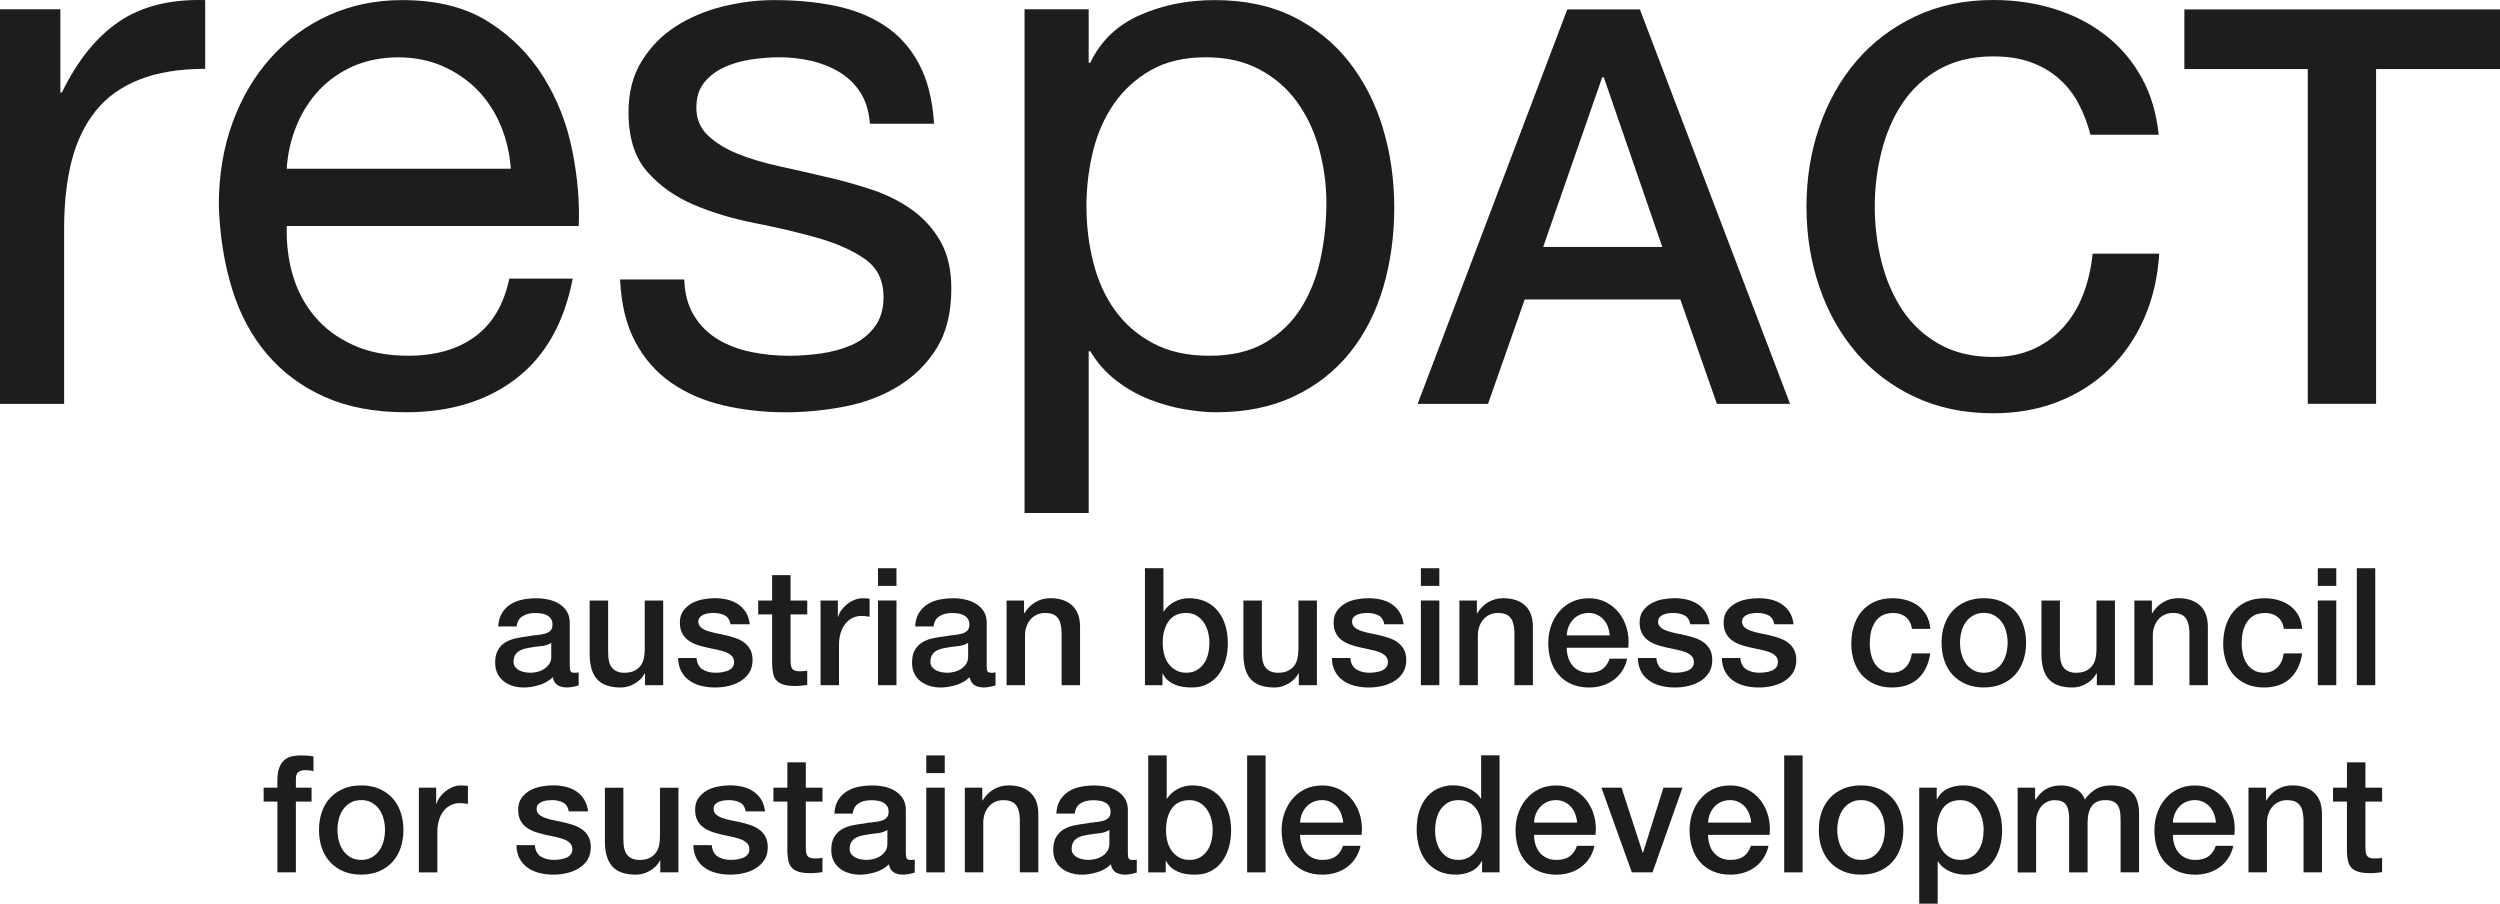
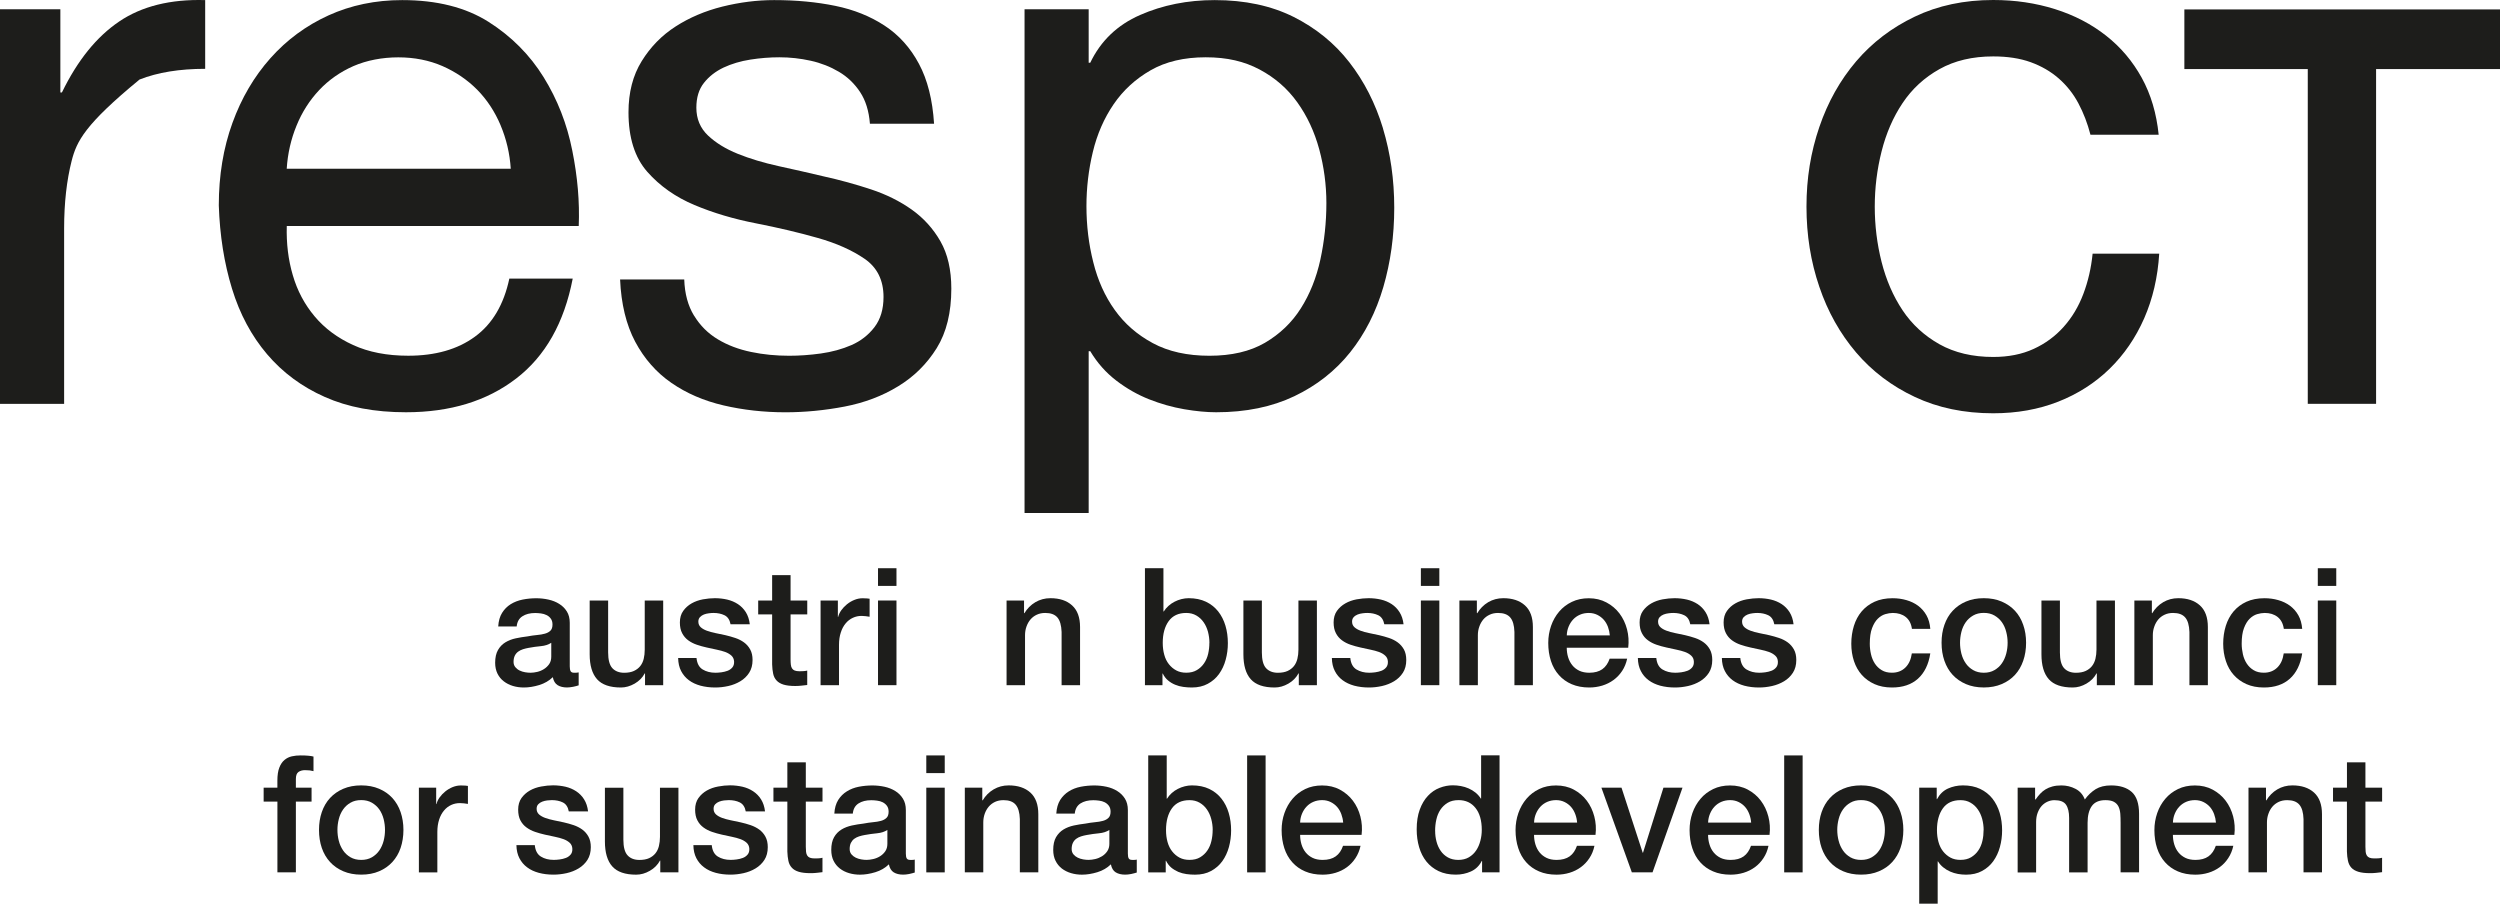
<svg xmlns="http://www.w3.org/2000/svg" width="83" height="30" viewBox="0 0 83 30" fill="none">
  <g clip-path="url(#clip0_358_3937)">
    <path d="M18.916 22.123C18.916 22.198 18.926 22.253 18.946 22.286C18.966 22.319 19.003 22.335 19.061 22.335H19.126C19.151 22.335 19.179 22.331 19.212 22.324V22.753C19.191 22.761 19.163 22.768 19.129 22.778C19.094 22.787 19.059 22.795 19.025 22.802C18.989 22.81 18.953 22.815 18.917 22.818C18.881 22.822 18.851 22.824 18.826 22.824C18.7 22.824 18.596 22.798 18.514 22.748C18.432 22.697 18.378 22.608 18.353 22.482C18.231 22.601 18.081 22.688 17.904 22.743C17.726 22.797 17.556 22.825 17.39 22.825C17.265 22.825 17.145 22.808 17.03 22.774C16.915 22.739 16.814 22.688 16.727 22.621C16.638 22.554 16.569 22.469 16.517 22.366C16.466 22.262 16.439 22.142 16.439 22.005C16.439 21.831 16.471 21.689 16.533 21.581C16.595 21.472 16.678 21.387 16.78 21.325C16.883 21.263 16.997 21.219 17.125 21.192C17.252 21.165 17.38 21.144 17.509 21.129C17.621 21.108 17.726 21.092 17.826 21.083C17.926 21.075 18.015 21.059 18.093 21.037C18.169 21.016 18.231 20.982 18.276 20.937C18.321 20.892 18.343 20.824 18.343 20.734C18.343 20.654 18.324 20.589 18.286 20.538C18.248 20.486 18.202 20.448 18.146 20.421C18.09 20.393 18.028 20.375 17.961 20.366C17.893 20.358 17.828 20.352 17.767 20.352C17.595 20.352 17.453 20.389 17.343 20.461C17.231 20.533 17.169 20.646 17.154 20.798H16.541C16.552 20.616 16.595 20.466 16.67 20.346C16.745 20.226 16.84 20.131 16.957 20.058C17.074 19.986 17.206 19.935 17.352 19.906C17.499 19.877 17.649 19.862 17.804 19.862C17.94 19.862 18.075 19.877 18.207 19.906C18.34 19.935 18.459 19.982 18.564 20.048C18.67 20.113 18.755 20.197 18.819 20.3C18.884 20.403 18.916 20.529 18.916 20.678V22.125V22.123ZM18.303 21.34C18.209 21.402 18.096 21.439 17.959 21.452C17.823 21.464 17.686 21.484 17.55 21.509C17.486 21.52 17.423 21.536 17.362 21.555C17.301 21.575 17.247 21.602 17.201 21.636C17.154 21.671 17.117 21.716 17.09 21.772C17.063 21.829 17.05 21.897 17.05 21.976C17.05 22.045 17.07 22.102 17.109 22.15C17.149 22.197 17.197 22.235 17.251 22.261C17.307 22.289 17.368 22.307 17.434 22.319C17.501 22.33 17.561 22.335 17.614 22.335C17.683 22.335 17.756 22.325 17.835 22.307C17.914 22.289 17.988 22.258 18.058 22.214C18.127 22.171 18.186 22.115 18.233 22.048C18.279 21.981 18.302 21.898 18.302 21.801V21.339L18.303 21.34Z" fill="#1D1D1B" />
    <path d="M22.017 22.748H21.415V22.357H21.404C21.33 22.499 21.217 22.611 21.069 22.697C20.92 22.782 20.768 22.825 20.615 22.825C20.249 22.825 19.985 22.733 19.822 22.55C19.659 22.366 19.577 22.091 19.577 21.721V19.938H20.19V21.661C20.19 21.907 20.237 22.082 20.33 22.183C20.423 22.284 20.555 22.336 20.723 22.336C20.852 22.336 20.96 22.315 21.045 22.276C21.132 22.236 21.201 22.182 21.255 22.116C21.309 22.049 21.348 21.968 21.371 21.874C21.394 21.779 21.405 21.678 21.405 21.57V19.938H22.018V22.749L22.017 22.748Z" fill="#1D1D1B" />
    <path d="M23.124 21.846C23.142 22.027 23.21 22.154 23.328 22.226C23.446 22.298 23.588 22.335 23.753 22.335C23.81 22.335 23.875 22.33 23.949 22.321C24.022 22.311 24.091 22.294 24.156 22.27C24.221 22.245 24.274 22.207 24.315 22.158C24.356 22.109 24.375 22.045 24.372 21.965C24.368 21.885 24.339 21.82 24.286 21.769C24.232 21.719 24.162 21.677 24.079 21.646C23.995 21.616 23.899 21.59 23.792 21.568C23.684 21.545 23.575 21.523 23.464 21.497C23.349 21.472 23.24 21.441 23.134 21.405C23.028 21.369 22.933 21.32 22.848 21.258C22.764 21.196 22.697 21.117 22.647 21.021C22.596 20.925 22.572 20.806 22.572 20.665C22.572 20.513 22.609 20.385 22.683 20.282C22.757 20.179 22.849 20.096 22.962 20.032C23.075 19.968 23.2 19.924 23.338 19.898C23.476 19.873 23.608 19.86 23.733 19.86C23.876 19.86 24.013 19.876 24.143 19.906C24.274 19.937 24.392 19.987 24.498 20.056C24.604 20.125 24.692 20.215 24.762 20.326C24.831 20.436 24.875 20.57 24.893 20.725H24.254C24.226 20.576 24.158 20.477 24.053 20.426C23.948 20.375 23.826 20.35 23.691 20.35C23.648 20.35 23.597 20.353 23.537 20.361C23.478 20.368 23.422 20.381 23.37 20.401C23.319 20.422 23.275 20.45 23.239 20.489C23.203 20.527 23.185 20.577 23.185 20.638C23.185 20.714 23.212 20.775 23.263 20.823C23.315 20.87 23.383 20.909 23.467 20.94C23.552 20.971 23.648 20.998 23.755 21.019C23.862 21.04 23.973 21.064 24.088 21.089C24.198 21.115 24.308 21.146 24.415 21.182C24.523 21.218 24.618 21.267 24.703 21.329C24.787 21.391 24.855 21.469 24.907 21.563C24.959 21.658 24.985 21.773 24.985 21.912C24.985 22.079 24.947 22.22 24.872 22.336C24.797 22.452 24.7 22.546 24.579 22.618C24.459 22.69 24.326 22.743 24.179 22.776C24.032 22.809 23.888 22.825 23.744 22.825C23.569 22.825 23.406 22.804 23.258 22.765C23.109 22.724 22.98 22.665 22.871 22.583C22.762 22.502 22.677 22.4 22.613 22.278C22.55 22.157 22.518 22.013 22.514 21.846H23.127H23.124Z" fill="#1D1D1B" />
    <path d="M25.172 19.937H25.635V19.094H26.247V19.937H26.801V20.399H26.247V21.9C26.247 21.965 26.251 22.021 26.256 22.068C26.261 22.115 26.274 22.156 26.294 22.188C26.314 22.221 26.343 22.245 26.382 22.261C26.422 22.277 26.476 22.286 26.543 22.286C26.587 22.286 26.63 22.286 26.672 22.282C26.715 22.28 26.758 22.274 26.8 22.263V22.742C26.732 22.749 26.666 22.756 26.601 22.764C26.537 22.771 26.471 22.775 26.402 22.775C26.241 22.775 26.112 22.759 26.013 22.729C25.914 22.698 25.837 22.653 25.782 22.592C25.726 22.533 25.688 22.457 25.669 22.367C25.65 22.276 25.638 22.173 25.635 22.057V20.398H25.172V19.936V19.937Z" fill="#1D1D1B" />
    <path d="M27.242 19.937H27.817V20.481H27.827C27.845 20.406 27.88 20.331 27.932 20.259C27.984 20.186 28.047 20.12 28.121 20.06C28.195 20.001 28.276 19.953 28.365 19.917C28.455 19.88 28.546 19.862 28.639 19.862C28.711 19.862 28.76 19.864 28.788 19.868C28.814 19.871 28.842 19.875 28.871 19.878V20.476C28.828 20.468 28.783 20.462 28.739 20.457C28.695 20.451 28.651 20.448 28.607 20.448C28.503 20.448 28.406 20.468 28.315 20.511C28.223 20.553 28.144 20.614 28.076 20.696C28.007 20.778 27.953 20.878 27.915 20.998C27.875 21.117 27.855 21.256 27.855 21.411V22.749H27.243V19.938L27.242 19.937Z" fill="#1D1D1B" />
    <path d="M29.15 18.865H29.763V19.452H29.15V18.865ZM29.15 19.937H29.763V22.748H29.15V19.937Z" fill="#1D1D1B" />
-     <path d="M32.757 22.123C32.757 22.198 32.766 22.253 32.786 22.286C32.806 22.319 32.844 22.335 32.902 22.335H32.966C32.991 22.335 33.02 22.331 33.052 22.324V22.753C33.031 22.761 33.003 22.768 32.969 22.778C32.935 22.787 32.9 22.795 32.865 22.802C32.829 22.81 32.793 22.815 32.758 22.818C32.722 22.822 32.691 22.824 32.666 22.824C32.541 22.824 32.436 22.798 32.354 22.748C32.272 22.698 32.218 22.608 32.193 22.482C32.071 22.601 31.921 22.688 31.744 22.743C31.567 22.797 31.396 22.825 31.231 22.825C31.105 22.825 30.985 22.808 30.87 22.774C30.756 22.739 30.655 22.688 30.567 22.621C30.479 22.554 30.409 22.469 30.358 22.366C30.306 22.262 30.28 22.142 30.28 22.005C30.28 21.831 30.311 21.689 30.373 21.581C30.436 21.472 30.519 21.387 30.621 21.325C30.723 21.263 30.838 21.219 30.965 21.192C31.093 21.165 31.22 21.144 31.35 21.129C31.461 21.108 31.567 21.092 31.666 21.083C31.767 21.073 31.855 21.059 31.933 21.037C32.011 21.016 32.071 20.982 32.116 20.937C32.16 20.892 32.184 20.824 32.184 20.734C32.184 20.654 32.165 20.589 32.127 20.538C32.089 20.486 32.042 20.448 31.988 20.421C31.932 20.393 31.87 20.375 31.802 20.366C31.734 20.358 31.67 20.352 31.609 20.352C31.436 20.352 31.295 20.389 31.184 20.461C31.073 20.533 31.011 20.646 30.996 20.798H30.383C30.393 20.616 30.437 20.466 30.511 20.346C30.586 20.226 30.682 20.131 30.799 20.058C30.916 19.986 31.047 19.935 31.194 19.906C31.34 19.877 31.491 19.862 31.645 19.862C31.781 19.862 31.916 19.877 32.049 19.906C32.181 19.935 32.3 19.982 32.406 20.048C32.512 20.113 32.596 20.197 32.662 20.3C32.726 20.403 32.759 20.529 32.759 20.678V22.125L32.757 22.123ZM32.144 21.34C32.051 21.402 31.936 21.439 31.799 21.452C31.662 21.464 31.526 21.484 31.391 21.509C31.326 21.52 31.263 21.536 31.202 21.555C31.141 21.575 31.087 21.602 31.041 21.636C30.995 21.671 30.958 21.716 30.93 21.772C30.903 21.829 30.89 21.897 30.89 21.976C30.89 22.045 30.91 22.102 30.949 22.15C30.989 22.197 31.037 22.235 31.092 22.261C31.147 22.289 31.209 22.307 31.275 22.319C31.341 22.33 31.401 22.335 31.455 22.335C31.523 22.335 31.596 22.325 31.675 22.307C31.754 22.289 31.828 22.258 31.898 22.214C31.969 22.171 32.027 22.115 32.073 22.048C32.119 21.981 32.142 21.898 32.142 21.801V21.339L32.144 21.34Z" fill="#1D1D1B" />
    <path d="M33.418 19.937H33.998V20.35L34.009 20.361C34.101 20.205 34.223 20.083 34.374 19.993C34.525 19.905 34.691 19.86 34.874 19.86C35.178 19.86 35.419 19.94 35.594 20.1C35.77 20.26 35.858 20.498 35.858 20.818V22.748H35.245V20.981C35.237 20.76 35.191 20.599 35.105 20.499C35.018 20.399 34.885 20.35 34.702 20.35C34.597 20.35 34.505 20.369 34.422 20.408C34.34 20.446 34.27 20.498 34.213 20.565C34.156 20.632 34.111 20.711 34.079 20.802C34.047 20.892 34.031 20.988 34.031 21.089V22.748H33.418V19.937Z" fill="#1D1D1B" />
    <path d="M38.013 18.865H38.626V20.301H38.637C38.68 20.232 38.731 20.171 38.793 20.116C38.854 20.06 38.921 20.016 38.995 19.977C39.067 19.939 39.145 19.91 39.225 19.89C39.305 19.87 39.386 19.86 39.464 19.86C39.684 19.86 39.874 19.9 40.037 19.977C40.2 20.055 40.335 20.163 40.443 20.298C40.55 20.434 40.631 20.593 40.685 20.774C40.739 20.955 40.765 21.149 40.765 21.356C40.765 21.544 40.741 21.727 40.692 21.905C40.644 22.083 40.57 22.24 40.472 22.376C40.374 22.513 40.249 22.621 40.098 22.702C39.948 22.784 39.771 22.825 39.567 22.825C39.473 22.825 39.379 22.818 39.284 22.805C39.19 22.793 39.099 22.768 39.013 22.732C38.926 22.696 38.848 22.649 38.779 22.59C38.709 22.533 38.65 22.456 38.604 22.362H38.594V22.748H38.012V18.865H38.013ZM40.153 21.345C40.153 21.218 40.136 21.095 40.105 20.975C40.072 20.856 40.025 20.75 39.959 20.657C39.895 20.564 39.814 20.49 39.717 20.434C39.62 20.378 39.51 20.35 39.383 20.35C39.125 20.35 38.931 20.441 38.8 20.622C38.669 20.803 38.603 21.044 38.603 21.345C38.603 21.487 38.62 21.618 38.654 21.739C38.687 21.861 38.739 21.965 38.807 22.051C38.876 22.139 38.957 22.207 39.052 22.258C39.146 22.309 39.257 22.334 39.382 22.334C39.522 22.334 39.64 22.305 39.737 22.246C39.834 22.188 39.914 22.113 39.976 22.02C40.039 21.928 40.084 21.823 40.111 21.705C40.138 21.587 40.151 21.466 40.151 21.344L40.153 21.345Z" fill="#1D1D1B" />
    <path d="M43.722 22.748H43.12V22.357H43.109C43.033 22.499 42.922 22.611 42.773 22.697C42.625 22.782 42.473 22.825 42.318 22.825C41.953 22.825 41.688 22.733 41.525 22.55C41.362 22.366 41.281 22.091 41.281 21.721V19.938H41.894V21.661C41.894 21.907 41.94 22.082 42.033 22.183C42.127 22.284 42.257 22.336 42.426 22.336C42.554 22.336 42.663 22.315 42.748 22.276C42.834 22.236 42.904 22.182 42.957 22.116C43.011 22.049 43.049 21.968 43.073 21.874C43.096 21.779 43.108 21.678 43.108 21.57V19.938H43.721V22.749L43.722 22.748Z" fill="#1D1D1B" />
    <path d="M44.83 21.846C44.848 22.027 44.916 22.154 45.034 22.226C45.153 22.298 45.294 22.335 45.459 22.335C45.516 22.335 45.582 22.33 45.655 22.321C45.729 22.311 45.797 22.294 45.863 22.27C45.928 22.245 45.981 22.207 46.021 22.158C46.062 22.109 46.081 22.045 46.078 21.965C46.075 21.885 46.046 21.82 45.991 21.769C45.938 21.719 45.869 21.677 45.784 21.646C45.7 21.616 45.604 21.59 45.496 21.568C45.389 21.545 45.279 21.523 45.169 21.497C45.054 21.472 44.944 21.441 44.838 21.405C44.732 21.369 44.637 21.32 44.553 21.258C44.469 21.196 44.401 21.117 44.352 21.021C44.301 20.925 44.276 20.806 44.276 20.665C44.276 20.513 44.313 20.385 44.386 20.282C44.46 20.179 44.553 20.096 44.666 20.032C44.778 19.968 44.904 19.924 45.041 19.898C45.179 19.873 45.311 19.86 45.437 19.86C45.581 19.86 45.718 19.876 45.848 19.906C45.979 19.937 46.097 19.987 46.203 20.056C46.308 20.125 46.397 20.215 46.466 20.326C46.536 20.436 46.58 20.57 46.598 20.725H45.959C45.929 20.576 45.863 20.477 45.758 20.426C45.651 20.375 45.53 20.35 45.394 20.35C45.351 20.35 45.3 20.353 45.24 20.361C45.181 20.368 45.126 20.381 45.074 20.401C45.023 20.422 44.978 20.45 44.943 20.489C44.907 20.527 44.889 20.577 44.889 20.638C44.889 20.714 44.915 20.775 44.967 20.823C45.018 20.87 45.087 20.909 45.171 20.94C45.255 20.971 45.351 20.998 45.459 21.019C45.566 21.04 45.676 21.064 45.791 21.089C45.902 21.115 46.011 21.146 46.119 21.182C46.226 21.218 46.322 21.267 46.406 21.329C46.49 21.391 46.558 21.469 46.611 21.563C46.662 21.658 46.688 21.773 46.688 21.912C46.688 22.079 46.651 22.22 46.576 22.336C46.501 22.452 46.403 22.546 46.283 22.618C46.163 22.69 46.029 22.743 45.883 22.776C45.735 22.809 45.591 22.825 45.448 22.825C45.272 22.825 45.111 22.804 44.961 22.765C44.813 22.724 44.684 22.665 44.575 22.583C44.465 22.502 44.379 22.4 44.317 22.278C44.254 22.157 44.221 22.013 44.218 21.846H44.831H44.83Z" fill="#1D1D1B" />
    <path d="M47.173 18.865H47.786V19.452H47.173V18.865ZM47.173 19.937H47.786V22.748H47.173V19.937Z" fill="#1D1D1B" />
    <path d="M48.452 19.937H49.032V20.35L49.043 20.361C49.136 20.205 49.258 20.083 49.408 19.993C49.559 19.905 49.725 19.86 49.909 19.86C50.213 19.86 50.453 19.94 50.629 20.1C50.805 20.26 50.892 20.498 50.892 20.818V22.748H50.279V20.981C50.272 20.76 50.226 20.599 50.139 20.499C50.053 20.399 49.919 20.35 49.736 20.35C49.632 20.35 49.539 20.369 49.457 20.408C49.375 20.446 49.304 20.498 49.247 20.565C49.191 20.632 49.145 20.711 49.114 20.802C49.081 20.892 49.065 20.988 49.065 21.089V22.748H48.452V19.937Z" fill="#1D1D1B" />
    <path d="M52.016 21.503C52.016 21.611 52.031 21.717 52.061 21.818C52.092 21.919 52.138 22.009 52.199 22.084C52.259 22.16 52.337 22.221 52.43 22.267C52.522 22.311 52.634 22.335 52.764 22.335C52.943 22.335 53.087 22.295 53.196 22.218C53.306 22.14 53.387 22.023 53.441 21.867H54.022C53.989 22.019 53.934 22.156 53.855 22.275C53.776 22.394 53.681 22.495 53.569 22.576C53.459 22.657 53.333 22.719 53.195 22.762C53.057 22.803 52.913 22.825 52.763 22.825C52.543 22.825 52.35 22.788 52.181 22.716C52.013 22.644 51.87 22.542 51.755 22.411C51.638 22.281 51.55 22.125 51.491 21.944C51.432 21.763 51.402 21.564 51.402 21.346C51.402 21.147 51.434 20.957 51.496 20.778C51.559 20.598 51.648 20.442 51.764 20.305C51.88 20.169 52.021 20.061 52.186 19.982C52.352 19.902 52.538 19.862 52.746 19.862C52.964 19.862 53.16 19.908 53.334 20.001C53.508 20.093 53.652 20.216 53.767 20.367C53.882 20.52 53.965 20.694 54.017 20.892C54.068 21.09 54.082 21.294 54.057 21.504H52.014L52.016 21.503ZM53.446 21.095C53.438 20.997 53.417 20.903 53.384 20.812C53.35 20.722 53.304 20.643 53.245 20.576C53.186 20.509 53.114 20.455 53.03 20.413C52.946 20.372 52.852 20.35 52.748 20.35C52.644 20.35 52.542 20.369 52.455 20.408C52.368 20.446 52.292 20.498 52.23 20.565C52.166 20.633 52.117 20.711 52.079 20.802C52.041 20.892 52.02 20.99 52.017 21.096H53.447L53.446 21.095Z" fill="#1D1D1B" />
    <path d="M54.989 21.846C55.007 22.027 55.075 22.154 55.193 22.226C55.312 22.298 55.453 22.335 55.618 22.335C55.675 22.335 55.74 22.33 55.814 22.321C55.888 22.311 55.956 22.294 56.022 22.27C56.087 22.245 56.14 22.207 56.18 22.158C56.221 22.109 56.24 22.045 56.236 21.965C56.233 21.885 56.205 21.82 56.15 21.769C56.096 21.719 56.028 21.677 55.943 21.646C55.858 21.616 55.763 21.59 55.655 21.568C55.548 21.545 55.438 21.523 55.328 21.497C55.213 21.472 55.102 21.441 54.997 21.405C54.891 21.369 54.796 21.32 54.712 21.258C54.627 21.196 54.56 21.117 54.511 21.021C54.46 20.925 54.435 20.806 54.435 20.665C54.435 20.513 54.472 20.385 54.545 20.282C54.619 20.179 54.712 20.096 54.824 20.032C54.937 19.968 55.062 19.924 55.2 19.898C55.338 19.873 55.47 19.86 55.596 19.86C55.739 19.86 55.876 19.876 56.007 19.906C56.138 19.937 56.255 19.987 56.362 20.056C56.467 20.125 56.556 20.215 56.625 20.326C56.695 20.436 56.739 20.57 56.757 20.725H56.117C56.088 20.576 56.022 20.477 55.916 20.426C55.81 20.375 55.689 20.35 55.553 20.35C55.51 20.35 55.459 20.353 55.399 20.361C55.34 20.368 55.285 20.381 55.233 20.401C55.181 20.422 55.137 20.45 55.101 20.489C55.066 20.527 55.048 20.577 55.048 20.638C55.048 20.714 55.074 20.775 55.126 20.823C55.177 20.87 55.246 20.909 55.33 20.94C55.414 20.971 55.51 20.998 55.617 21.019C55.725 21.04 55.835 21.064 55.95 21.089C56.061 21.115 56.17 21.146 56.278 21.182C56.385 21.218 56.481 21.267 56.565 21.329C56.649 21.391 56.717 21.469 56.769 21.563C56.821 21.658 56.847 21.773 56.847 21.912C56.847 22.079 56.809 22.22 56.735 22.336C56.66 22.452 56.562 22.546 56.442 22.618C56.322 22.69 56.188 22.743 56.042 22.776C55.894 22.809 55.75 22.825 55.607 22.825C55.431 22.825 55.27 22.804 55.12 22.765C54.972 22.724 54.843 22.665 54.734 22.583C54.624 22.502 54.538 22.4 54.476 22.278C54.413 22.157 54.38 22.013 54.377 21.846H54.99H54.989Z" fill="#1D1D1B" />
    <path d="M57.778 21.846C57.796 22.027 57.865 22.154 57.983 22.226C58.102 22.298 58.243 22.335 58.408 22.335C58.465 22.335 58.53 22.33 58.604 22.321C58.678 22.311 58.746 22.294 58.811 22.27C58.877 22.245 58.929 22.207 58.969 22.158C59.01 22.109 59.029 22.045 59.026 21.965C59.023 21.885 58.995 21.82 58.94 21.769C58.886 21.719 58.818 21.677 58.732 21.646C58.648 21.616 58.552 21.59 58.445 21.568C58.337 21.545 58.228 21.523 58.117 21.497C58.002 21.472 57.892 21.441 57.787 21.405C57.68 21.369 57.586 21.32 57.501 21.258C57.417 21.196 57.35 21.117 57.3 21.021C57.25 20.925 57.224 20.806 57.224 20.665C57.224 20.513 57.261 20.385 57.335 20.282C57.409 20.179 57.501 20.096 57.614 20.032C57.727 19.968 57.852 19.924 57.99 19.898C58.128 19.873 58.26 19.86 58.386 19.86C58.529 19.86 58.666 19.876 58.797 19.906C58.927 19.937 59.045 19.987 59.151 20.056C59.257 20.125 59.345 20.215 59.415 20.326C59.484 20.436 59.528 20.57 59.546 20.725H58.907C58.878 20.576 58.811 20.477 58.706 20.426C58.6 20.375 58.478 20.35 58.343 20.35C58.3 20.35 58.249 20.353 58.189 20.361C58.13 20.368 58.074 20.381 58.023 20.401C57.971 20.422 57.927 20.45 57.891 20.489C57.855 20.527 57.837 20.577 57.837 20.638C57.837 20.714 57.864 20.775 57.915 20.823C57.967 20.87 58.035 20.909 58.119 20.94C58.204 20.971 58.3 20.998 58.407 21.019C58.514 21.04 58.625 21.064 58.74 21.089C58.85 21.115 58.96 21.146 59.067 21.182C59.175 21.218 59.27 21.267 59.355 21.329C59.439 21.391 59.506 21.469 59.559 21.563C59.611 21.658 59.637 21.773 59.637 21.912C59.637 22.079 59.599 22.22 59.524 22.336C59.449 22.452 59.352 22.546 59.231 22.618C59.111 22.69 58.978 22.743 58.831 22.776C58.684 22.809 58.54 22.825 58.396 22.825C58.221 22.825 58.059 22.804 57.91 22.765C57.761 22.724 57.633 22.665 57.523 22.583C57.414 22.502 57.328 22.4 57.265 22.278C57.202 22.157 57.169 22.013 57.166 21.846H57.779H57.778Z" fill="#1D1D1B" />
    <path d="M63.476 20.877C63.451 20.703 63.382 20.572 63.269 20.483C63.156 20.394 63.013 20.35 62.841 20.35C62.762 20.35 62.678 20.364 62.589 20.39C62.499 20.418 62.417 20.468 62.341 20.543C62.265 20.617 62.203 20.721 62.153 20.853C62.102 20.985 62.077 21.159 62.077 21.372C62.077 21.488 62.09 21.604 62.117 21.72C62.143 21.836 62.186 21.939 62.245 22.03C62.304 22.12 62.38 22.194 62.474 22.25C62.566 22.307 62.68 22.334 62.812 22.334C62.991 22.334 63.138 22.278 63.255 22.166C63.372 22.054 63.444 21.896 63.473 21.693H64.086C64.029 22.06 63.891 22.34 63.675 22.534C63.458 22.728 63.171 22.825 62.813 22.825C62.595 22.825 62.402 22.787 62.235 22.713C62.068 22.638 61.928 22.537 61.812 22.408C61.698 22.279 61.611 22.126 61.552 21.949C61.493 21.771 61.463 21.579 61.463 21.373C61.463 21.166 61.492 20.965 61.549 20.78C61.607 20.595 61.692 20.435 61.807 20.299C61.922 20.164 62.064 20.056 62.235 19.978C62.405 19.901 62.604 19.861 62.834 19.861C62.995 19.861 63.149 19.882 63.293 19.924C63.438 19.965 63.568 20.028 63.681 20.111C63.793 20.195 63.886 20.3 63.958 20.427C64.029 20.553 64.072 20.704 64.086 20.878H63.473L63.476 20.877Z" fill="#1D1D1B" />
    <path d="M65.862 22.824C65.64 22.824 65.442 22.786 65.269 22.712C65.095 22.637 64.948 22.535 64.828 22.405C64.708 22.275 64.617 22.118 64.554 21.937C64.491 21.756 64.46 21.557 64.46 21.339C64.46 21.12 64.491 20.927 64.554 20.746C64.617 20.565 64.707 20.409 64.828 20.279C64.948 20.149 65.095 20.046 65.269 19.972C65.442 19.897 65.64 19.86 65.862 19.86C66.085 19.86 66.283 19.897 66.456 19.972C66.63 20.047 66.778 20.149 66.898 20.279C67.018 20.409 67.109 20.565 67.171 20.746C67.235 20.927 67.266 21.126 67.266 21.339C67.266 21.552 67.235 21.755 67.171 21.937C67.109 22.118 67.018 22.274 66.898 22.405C66.778 22.536 66.63 22.638 66.456 22.712C66.283 22.786 66.085 22.824 65.862 22.824ZM65.862 22.335C65.999 22.335 66.117 22.306 66.217 22.247C66.317 22.189 66.401 22.113 66.465 22.018C66.529 21.924 66.576 21.818 66.607 21.7C66.638 21.583 66.653 21.461 66.653 21.339C66.653 21.216 66.638 21.099 66.607 20.98C66.578 20.86 66.529 20.754 66.465 20.661C66.401 20.569 66.317 20.494 66.217 20.435C66.117 20.377 65.999 20.348 65.862 20.348C65.726 20.348 65.608 20.377 65.508 20.435C65.408 20.493 65.324 20.569 65.26 20.661C65.196 20.754 65.148 20.859 65.118 20.98C65.088 21.1 65.073 21.219 65.073 21.339C65.073 21.458 65.088 21.583 65.118 21.7C65.148 21.818 65.196 21.924 65.26 22.018C65.324 22.113 65.408 22.189 65.508 22.247C65.608 22.305 65.726 22.335 65.862 22.335Z" fill="#1D1D1B" />
    <path d="M70.217 22.748H69.615V22.357H69.604C69.528 22.499 69.417 22.611 69.268 22.697C69.12 22.782 68.968 22.825 68.813 22.825C68.448 22.825 68.183 22.733 68.02 22.55C67.857 22.366 67.776 22.091 67.776 21.721V19.938H68.389V21.661C68.389 21.907 68.435 22.082 68.528 22.183C68.621 22.284 68.752 22.336 68.921 22.336C69.049 22.336 69.158 22.315 69.243 22.276C69.329 22.236 69.399 22.182 69.452 22.116C69.506 22.049 69.544 21.968 69.568 21.874C69.591 21.779 69.603 21.678 69.603 21.57V19.938H70.216V22.749L70.217 22.748Z" fill="#1D1D1B" />
    <path d="M70.861 19.937H71.442V20.35L71.452 20.361C71.545 20.205 71.667 20.083 71.818 19.993C71.968 19.905 72.135 19.86 72.318 19.86C72.622 19.86 72.862 19.94 73.038 20.1C73.214 20.26 73.301 20.498 73.301 20.818V22.748H72.689V20.981C72.681 20.76 72.635 20.599 72.548 20.499C72.462 20.399 72.328 20.35 72.145 20.35C72.041 20.35 71.948 20.369 71.866 20.408C71.784 20.446 71.713 20.498 71.656 20.565C71.6 20.632 71.554 20.711 71.523 20.802C71.49 20.892 71.474 20.988 71.474 21.089V22.748H70.861V19.937Z" fill="#1D1D1B" />
    <path d="M75.823 20.877C75.798 20.703 75.729 20.572 75.616 20.483C75.503 20.394 75.36 20.35 75.188 20.35C75.109 20.35 75.025 20.364 74.936 20.39C74.846 20.418 74.764 20.468 74.688 20.543C74.612 20.617 74.55 20.721 74.5 20.853C74.449 20.985 74.424 21.159 74.424 21.372C74.424 21.488 74.438 21.604 74.464 21.72C74.49 21.836 74.533 21.939 74.592 22.03C74.651 22.12 74.727 22.194 74.821 22.25C74.913 22.307 75.027 22.334 75.159 22.334C75.338 22.334 75.485 22.278 75.602 22.166C75.719 22.054 75.791 21.896 75.82 21.693H76.433C76.376 22.06 76.238 22.34 76.022 22.534C75.805 22.728 75.518 22.825 75.16 22.825C74.942 22.825 74.749 22.787 74.582 22.713C74.415 22.638 74.275 22.537 74.16 22.408C74.045 22.279 73.958 22.126 73.9 21.949C73.841 21.771 73.81 21.579 73.81 21.373C73.81 21.166 73.839 20.965 73.896 20.78C73.954 20.595 74.04 20.435 74.154 20.299C74.269 20.164 74.411 20.056 74.582 19.978C74.752 19.901 74.951 19.861 75.181 19.861C75.342 19.861 75.496 19.882 75.64 19.924C75.785 19.965 75.915 20.028 76.028 20.111C76.14 20.195 76.233 20.3 76.305 20.427C76.376 20.553 76.419 20.704 76.433 20.878H75.82L75.823 20.877Z" fill="#1D1D1B" />
    <path d="M76.951 18.865H77.564V19.452H76.951V18.865ZM76.951 19.937H77.564V22.748H76.951V19.937Z" fill="#1D1D1B" />
-     <path d="M78.246 18.865H78.859V22.748H78.246V18.865Z" fill="#1D1D1B" />
    <path d="M8.752 26.151H9.209V25.918C9.209 25.74 9.23 25.596 9.273 25.486C9.316 25.375 9.373 25.29 9.446 25.23C9.518 25.17 9.599 25.13 9.69 25.11C9.782 25.089 9.878 25.08 9.978 25.08C10.175 25.08 10.318 25.093 10.408 25.118V25.602C10.368 25.591 10.327 25.583 10.282 25.577C10.238 25.572 10.184 25.569 10.124 25.569C10.042 25.569 9.97 25.589 9.911 25.628C9.852 25.669 9.823 25.747 9.823 25.863V26.15H10.344V26.613H9.823V28.962H9.21V26.613H8.753V26.15L8.752 26.151Z" fill="#1D1D1B" />
    <path d="M11.992 29.038C11.77 29.038 11.572 29.001 11.398 28.926C11.225 28.852 11.077 28.75 10.958 28.619C10.839 28.49 10.746 28.333 10.684 28.152C10.622 27.971 10.591 27.772 10.591 27.553C10.591 27.335 10.622 27.142 10.684 26.961C10.746 26.78 10.838 26.623 10.958 26.493C11.078 26.363 11.226 26.26 11.398 26.187C11.572 26.112 11.77 26.075 11.992 26.075C12.214 26.075 12.412 26.112 12.586 26.187C12.76 26.261 12.907 26.363 13.026 26.493C13.145 26.623 13.238 26.78 13.3 26.961C13.362 27.142 13.394 27.34 13.394 27.553C13.394 27.766 13.362 27.97 13.3 28.152C13.238 28.334 13.146 28.488 13.026 28.619C12.906 28.751 12.759 28.853 12.586 28.926C12.412 29.001 12.214 29.038 11.992 29.038ZM11.992 28.549C12.128 28.549 12.246 28.52 12.347 28.462C12.447 28.403 12.53 28.328 12.595 28.233C12.659 28.139 12.706 28.033 12.737 27.914C12.767 27.797 12.782 27.676 12.782 27.553C12.782 27.431 12.767 27.314 12.737 27.194C12.706 27.075 12.659 26.968 12.595 26.876C12.53 26.783 12.447 26.709 12.347 26.65C12.247 26.592 12.128 26.563 11.992 26.563C11.856 26.563 11.737 26.591 11.637 26.65C11.537 26.707 11.454 26.783 11.39 26.876C11.326 26.968 11.278 27.074 11.248 27.194C11.217 27.315 11.203 27.434 11.203 27.553C11.203 27.672 11.217 27.797 11.248 27.914C11.278 28.033 11.326 28.138 11.39 28.233C11.454 28.328 11.537 28.403 11.637 28.462C11.737 28.519 11.856 28.549 11.992 28.549Z" fill="#1D1D1B" />
    <path d="M13.906 26.151H14.481V26.696H14.491C14.509 26.62 14.544 26.545 14.596 26.473C14.648 26.401 14.711 26.334 14.785 26.275C14.859 26.215 14.94 26.167 15.029 26.131C15.119 26.095 15.21 26.077 15.303 26.077C15.375 26.077 15.424 26.079 15.451 26.082C15.478 26.085 15.506 26.089 15.535 26.093V26.69C15.492 26.683 15.447 26.676 15.403 26.671C15.359 26.666 15.315 26.663 15.271 26.663C15.167 26.663 15.07 26.683 14.979 26.725C14.887 26.767 14.808 26.829 14.74 26.911C14.671 26.993 14.617 27.093 14.579 27.212C14.54 27.331 14.52 27.47 14.52 27.625V28.963H13.907V26.152L13.906 26.151Z" fill="#1D1D1B" />
    <path d="M17.755 28.059C17.773 28.24 17.841 28.367 17.959 28.439C18.077 28.512 18.219 28.548 18.383 28.548C18.44 28.548 18.505 28.544 18.579 28.534C18.653 28.525 18.721 28.508 18.787 28.483C18.852 28.459 18.904 28.42 18.946 28.371C18.987 28.322 19.006 28.258 19.002 28.178C18.998 28.099 18.97 28.034 18.916 27.982C18.862 27.932 18.793 27.891 18.71 27.86C18.625 27.829 18.53 27.803 18.422 27.781C18.315 27.759 18.205 27.736 18.095 27.711C17.98 27.685 17.87 27.654 17.764 27.618C17.659 27.582 17.563 27.533 17.479 27.471C17.394 27.409 17.327 27.331 17.277 27.235C17.227 27.139 17.203 27.019 17.203 26.879C17.203 26.727 17.24 26.599 17.313 26.495C17.387 26.392 17.48 26.309 17.592 26.245C17.705 26.181 17.83 26.137 17.968 26.112C18.106 26.086 18.238 26.073 18.363 26.073C18.506 26.073 18.643 26.09 18.774 26.119C18.904 26.15 19.022 26.2 19.129 26.27C19.234 26.339 19.323 26.428 19.392 26.539C19.462 26.65 19.506 26.783 19.524 26.939H18.884C18.856 26.789 18.789 26.69 18.683 26.639C18.578 26.588 18.457 26.564 18.321 26.564C18.278 26.564 18.227 26.567 18.167 26.574C18.108 26.582 18.053 26.594 18.001 26.615C17.949 26.635 17.905 26.664 17.869 26.702C17.834 26.74 17.816 26.79 17.816 26.851C17.816 26.928 17.842 26.988 17.894 27.037C17.945 27.083 18.014 27.123 18.098 27.154C18.182 27.184 18.278 27.211 18.385 27.233C18.493 27.254 18.603 27.277 18.718 27.303C18.829 27.328 18.938 27.359 19.046 27.395C19.153 27.432 19.249 27.481 19.333 27.542C19.417 27.604 19.486 27.682 19.537 27.777C19.589 27.872 19.615 27.987 19.615 28.125C19.615 28.292 19.577 28.433 19.503 28.549C19.428 28.665 19.33 28.759 19.21 28.831C19.09 28.904 18.956 28.956 18.81 28.989C18.662 29.022 18.518 29.038 18.375 29.038C18.199 29.038 18.037 29.018 17.888 28.978C17.74 28.938 17.61 28.878 17.502 28.796C17.392 28.715 17.307 28.613 17.244 28.492C17.181 28.37 17.148 28.226 17.145 28.059H17.758H17.755Z" fill="#1D1D1B" />
    <path d="M22.523 28.962H21.921V28.572H21.91C21.835 28.713 21.723 28.826 21.574 28.911C21.425 28.997 21.274 29.039 21.12 29.039C20.755 29.039 20.49 28.948 20.327 28.764C20.164 28.581 20.083 28.305 20.083 27.936V26.152H20.696V27.876C20.696 28.122 20.742 28.297 20.836 28.398C20.928 28.499 21.06 28.55 21.229 28.55C21.357 28.55 21.466 28.53 21.551 28.491C21.637 28.451 21.707 28.397 21.76 28.331C21.814 28.264 21.853 28.183 21.876 28.089C21.899 27.994 21.911 27.893 21.911 27.784V26.152H22.524V28.963L22.523 28.962Z" fill="#1D1D1B" />
    <path d="M23.63 28.059C23.648 28.24 23.716 28.367 23.834 28.439C23.952 28.512 24.094 28.548 24.258 28.548C24.315 28.548 24.38 28.544 24.454 28.534C24.528 28.525 24.596 28.508 24.662 28.483C24.727 28.459 24.78 28.42 24.821 28.371C24.862 28.322 24.881 28.258 24.878 28.178C24.873 28.099 24.845 28.034 24.791 27.982C24.737 27.932 24.668 27.891 24.585 27.86C24.5 27.829 24.405 27.803 24.297 27.781C24.19 27.759 24.08 27.736 23.97 27.711C23.855 27.685 23.745 27.654 23.639 27.618C23.534 27.582 23.438 27.533 23.354 27.471C23.27 27.409 23.202 27.331 23.153 27.235C23.102 27.139 23.078 27.019 23.078 26.879C23.078 26.727 23.115 26.599 23.188 26.495C23.262 26.392 23.355 26.309 23.467 26.245C23.58 26.181 23.705 26.137 23.843 26.112C23.981 26.086 24.113 26.073 24.238 26.073C24.381 26.073 24.518 26.09 24.649 26.119C24.78 26.15 24.898 26.2 25.004 26.27C25.109 26.339 25.198 26.428 25.267 26.539C25.337 26.65 25.381 26.783 25.399 26.939H24.759C24.731 26.789 24.664 26.69 24.558 26.639C24.453 26.588 24.332 26.564 24.196 26.564C24.153 26.564 24.102 26.567 24.042 26.574C23.983 26.582 23.928 26.594 23.876 26.615C23.824 26.635 23.78 26.664 23.744 26.702C23.709 26.74 23.691 26.79 23.691 26.851C23.691 26.928 23.717 26.988 23.769 27.037C23.82 27.083 23.889 27.123 23.973 27.154C24.057 27.184 24.153 27.211 24.26 27.233C24.368 27.254 24.478 27.277 24.593 27.303C24.704 27.328 24.813 27.359 24.921 27.395C25.028 27.432 25.124 27.481 25.208 27.542C25.292 27.604 25.361 27.682 25.412 27.777C25.464 27.872 25.49 27.987 25.49 28.125C25.49 28.292 25.453 28.433 25.378 28.549C25.303 28.665 25.205 28.759 25.085 28.831C24.965 28.904 24.831 28.956 24.685 28.989C24.537 29.022 24.393 29.038 24.25 29.038C24.074 29.038 23.912 29.018 23.763 28.978C23.615 28.938 23.485 28.878 23.377 28.796C23.267 28.715 23.182 28.613 23.119 28.492C23.056 28.37 23.023 28.226 23.02 28.059H23.633H23.63Z" fill="#1D1D1B" />
    <path d="M25.678 26.151H26.14V25.309H26.753V26.151H27.307V26.614H26.753V28.115C26.753 28.18 26.756 28.236 26.761 28.283C26.767 28.33 26.779 28.37 26.799 28.402C26.819 28.435 26.849 28.46 26.888 28.476C26.928 28.492 26.982 28.5 27.049 28.5C27.092 28.5 27.135 28.5 27.177 28.497C27.221 28.495 27.264 28.488 27.306 28.478V28.956C27.237 28.964 27.171 28.971 27.107 28.979C27.043 28.986 26.976 28.989 26.908 28.989C26.747 28.989 26.617 28.973 26.518 28.943C26.419 28.913 26.342 28.868 26.288 28.807C26.232 28.747 26.194 28.672 26.175 28.581C26.156 28.491 26.143 28.387 26.14 28.271V26.613H25.678V26.15V26.151Z" fill="#1D1D1B" />
    <path d="M30.074 28.337C30.074 28.413 30.084 28.467 30.104 28.5C30.124 28.533 30.162 28.549 30.22 28.549H30.284C30.309 28.549 30.338 28.546 30.37 28.538V28.968C30.349 28.975 30.321 28.983 30.287 28.992C30.252 29.002 30.218 29.009 30.183 29.017C30.147 29.024 30.111 29.029 30.075 29.033C30.04 29.036 30.009 29.038 29.984 29.038C29.858 29.038 29.754 29.012 29.672 28.962C29.59 28.911 29.536 28.823 29.511 28.696C29.389 28.815 29.239 28.903 29.062 28.957C28.884 29.011 28.714 29.039 28.548 29.039C28.423 29.039 28.303 29.022 28.188 28.988C28.073 28.954 27.972 28.903 27.885 28.836C27.797 28.768 27.727 28.683 27.675 28.58C27.624 28.477 27.598 28.356 27.598 28.219C27.598 28.045 27.629 27.904 27.691 27.795C27.753 27.686 27.837 27.601 27.939 27.539C28.041 27.477 28.156 27.434 28.283 27.406C28.41 27.379 28.538 27.358 28.667 27.343C28.779 27.322 28.884 27.306 28.984 27.297C29.084 27.289 29.173 27.273 29.251 27.252C29.328 27.23 29.389 27.196 29.434 27.151C29.479 27.107 29.502 27.039 29.502 26.948C29.502 26.868 29.483 26.803 29.445 26.752C29.407 26.701 29.36 26.663 29.305 26.635C29.249 26.607 29.187 26.589 29.119 26.581C29.051 26.572 28.986 26.567 28.925 26.567C28.753 26.567 28.612 26.603 28.501 26.675C28.389 26.748 28.327 26.861 28.313 27.012H27.7C27.71 26.831 27.753 26.681 27.828 26.56C27.903 26.44 27.999 26.345 28.116 26.273C28.233 26.2 28.364 26.149 28.511 26.12C28.657 26.092 28.808 26.077 28.962 26.077C29.098 26.077 29.233 26.092 29.366 26.12C29.498 26.149 29.617 26.196 29.723 26.262C29.828 26.327 29.913 26.411 29.977 26.515C30.042 26.618 30.074 26.744 30.074 26.893V28.339V28.337ZM29.462 27.553C29.369 27.615 29.255 27.652 29.118 27.665C28.982 27.678 28.845 27.697 28.71 27.722C28.645 27.733 28.582 27.749 28.521 27.768C28.46 27.788 28.406 27.815 28.36 27.849C28.314 27.884 28.277 27.929 28.249 27.985C28.222 28.042 28.209 28.11 28.209 28.189C28.209 28.258 28.229 28.316 28.268 28.364C28.308 28.411 28.356 28.448 28.41 28.474C28.466 28.502 28.527 28.52 28.594 28.532C28.66 28.544 28.72 28.548 28.774 28.548C28.842 28.548 28.915 28.538 28.994 28.52C29.073 28.502 29.148 28.471 29.217 28.428C29.287 28.384 29.346 28.329 29.392 28.261C29.438 28.194 29.461 28.111 29.461 28.014V27.552L29.462 27.553Z" fill="#1D1D1B" />
    <path d="M30.753 25.08H31.365V25.667H30.753V25.08ZM30.753 26.151H31.365V28.963H30.753V26.151Z" fill="#1D1D1B" />
    <path d="M32.032 26.151H32.612V26.565L32.623 26.575C32.715 26.42 32.837 26.297 32.988 26.208C33.139 26.119 33.305 26.075 33.488 26.075C33.793 26.075 34.033 26.155 34.209 26.314C34.385 26.474 34.472 26.713 34.472 27.032V28.962H33.859V27.195C33.852 26.975 33.805 26.814 33.719 26.714C33.633 26.614 33.499 26.565 33.316 26.565C33.211 26.565 33.119 26.584 33.036 26.622C32.954 26.661 32.884 26.713 32.827 26.78C32.77 26.847 32.725 26.926 32.693 27.016C32.661 27.107 32.645 27.203 32.645 27.304V28.962H32.032V26.151Z" fill="#1D1D1B" />
    <path d="M37.445 28.337C37.445 28.413 37.454 28.467 37.474 28.5C37.494 28.533 37.532 28.549 37.59 28.549H37.654C37.679 28.549 37.708 28.546 37.741 28.538V28.968C37.719 28.975 37.691 28.983 37.657 28.992C37.624 29.002 37.588 29.009 37.553 29.017C37.517 29.024 37.481 29.029 37.446 29.033C37.41 29.036 37.379 29.038 37.354 29.038C37.229 29.038 37.124 29.012 37.042 28.962C36.96 28.912 36.907 28.823 36.881 28.696C36.759 28.815 36.61 28.903 36.433 28.957C36.255 29.011 36.084 29.039 35.919 29.039C35.793 29.039 35.673 29.022 35.559 28.988C35.444 28.954 35.343 28.903 35.254 28.836C35.167 28.768 35.096 28.683 35.045 28.58C34.993 28.477 34.967 28.356 34.967 28.219C34.967 28.045 34.998 27.904 35.06 27.795C35.124 27.686 35.206 27.601 35.308 27.539C35.41 27.477 35.525 27.434 35.652 27.406C35.78 27.379 35.908 27.358 36.037 27.343C36.147 27.322 36.254 27.306 36.354 27.297C36.454 27.289 36.542 27.273 36.62 27.252C36.698 27.23 36.758 27.196 36.803 27.151C36.848 27.107 36.871 27.039 36.871 26.948C36.871 26.868 36.852 26.803 36.814 26.752C36.776 26.701 36.73 26.663 36.675 26.635C36.619 26.607 36.557 26.589 36.489 26.581C36.421 26.572 36.357 26.567 36.296 26.567C36.124 26.567 35.982 26.603 35.87 26.675C35.759 26.748 35.697 26.861 35.682 27.012H35.069C35.08 26.831 35.123 26.681 35.197 26.56C35.273 26.441 35.369 26.345 35.485 26.273C35.601 26.2 35.732 26.149 35.88 26.12C36.027 26.092 36.177 26.077 36.332 26.077C36.467 26.077 36.602 26.092 36.735 26.12C36.868 26.149 36.987 26.196 37.092 26.262C37.198 26.327 37.282 26.411 37.348 26.515C37.412 26.618 37.445 26.744 37.445 26.893V28.339V28.337ZM36.832 27.553C36.739 27.615 36.624 27.652 36.487 27.665C36.35 27.678 36.215 27.697 36.079 27.722C36.015 27.733 35.951 27.749 35.89 27.768C35.829 27.787 35.776 27.815 35.729 27.849C35.683 27.884 35.646 27.929 35.619 27.985C35.592 28.042 35.579 28.11 35.579 28.189C35.579 28.258 35.599 28.316 35.638 28.364C35.678 28.411 35.725 28.448 35.78 28.474C35.836 28.502 35.897 28.52 35.963 28.532C36.029 28.543 36.089 28.548 36.143 28.548C36.212 28.548 36.284 28.538 36.363 28.52C36.442 28.502 36.516 28.471 36.586 28.428C36.657 28.384 36.715 28.329 36.761 28.261C36.807 28.194 36.831 28.111 36.831 28.014V27.552L36.832 27.553Z" fill="#1D1D1B" />
    <path d="M38.122 25.08H38.735V26.516H38.745C38.788 26.447 38.84 26.386 38.901 26.33C38.962 26.275 39.029 26.23 39.103 26.192C39.176 26.154 39.254 26.125 39.334 26.105C39.414 26.084 39.494 26.075 39.573 26.075C39.792 26.075 39.983 26.114 40.146 26.192C40.309 26.27 40.444 26.377 40.551 26.513C40.659 26.649 40.74 26.808 40.793 26.989C40.847 27.17 40.873 27.364 40.873 27.57C40.873 27.759 40.849 27.942 40.801 28.12C40.752 28.298 40.679 28.454 40.581 28.591C40.483 28.727 40.357 28.836 40.207 28.917C40.056 28.999 39.879 29.039 39.675 29.039C39.581 29.039 39.488 29.033 39.393 29.02C39.298 29.007 39.208 28.983 39.121 28.947C39.035 28.91 38.957 28.863 38.887 28.805C38.818 28.747 38.759 28.671 38.712 28.577H38.702V28.963H38.121V25.08H38.122ZM40.262 27.56C40.262 27.433 40.245 27.309 40.213 27.19C40.181 27.071 40.133 26.964 40.068 26.872C40.004 26.779 39.922 26.704 39.826 26.649C39.729 26.593 39.618 26.565 39.492 26.565C39.234 26.565 39.039 26.655 38.908 26.836C38.778 27.017 38.712 27.258 38.712 27.56C38.712 27.701 38.728 27.832 38.762 27.954C38.796 28.075 38.847 28.18 38.916 28.266C38.984 28.353 39.065 28.422 39.16 28.473C39.255 28.524 39.365 28.548 39.491 28.548C39.631 28.548 39.749 28.52 39.846 28.461C39.943 28.402 40.023 28.328 40.085 28.235C40.148 28.142 40.192 28.038 40.219 27.92C40.247 27.802 40.26 27.681 40.26 27.559L40.262 27.56Z" fill="#1D1D1B" />
    <path d="M41.405 25.08H42.018V28.963H41.405V25.08Z" fill="#1D1D1B" />
    <path d="M43.164 27.717C43.164 27.826 43.179 27.931 43.209 28.032C43.24 28.134 43.286 28.223 43.347 28.299C43.407 28.374 43.485 28.435 43.578 28.481C43.67 28.526 43.782 28.549 43.911 28.549C44.091 28.549 44.235 28.51 44.344 28.432C44.454 28.354 44.535 28.237 44.589 28.081H45.17C45.137 28.234 45.081 28.37 45.002 28.489C44.923 28.609 44.829 28.71 44.717 28.791C44.607 28.872 44.481 28.934 44.343 28.976C44.205 29.018 44.061 29.039 43.91 29.039C43.691 29.039 43.498 29.003 43.329 28.93C43.161 28.858 43.019 28.757 42.903 28.626C42.786 28.496 42.698 28.339 42.639 28.158C42.581 27.977 42.55 27.778 42.55 27.561C42.55 27.361 42.581 27.172 42.644 26.993C42.707 26.813 42.796 26.656 42.912 26.52C43.028 26.383 43.169 26.276 43.334 26.196C43.5 26.116 43.686 26.077 43.894 26.077C44.112 26.077 44.309 26.122 44.482 26.215C44.656 26.308 44.8 26.43 44.915 26.582C45.03 26.734 45.113 26.909 45.165 27.107C45.216 27.305 45.23 27.508 45.205 27.718H43.162L43.164 27.717ZM44.593 27.309C44.586 27.211 44.564 27.117 44.531 27.027C44.497 26.936 44.451 26.858 44.392 26.79C44.333 26.723 44.261 26.669 44.177 26.627C44.093 26.586 43.999 26.564 43.895 26.564C43.79 26.564 43.689 26.584 43.602 26.622C43.514 26.66 43.439 26.713 43.377 26.78C43.313 26.847 43.264 26.926 43.226 27.016C43.188 27.107 43.167 27.205 43.164 27.31H44.594L44.593 27.309Z" fill="#1D1D1B" />
    <path d="M49.785 28.962H49.205V28.582H49.195C49.113 28.745 48.992 28.862 48.834 28.933C48.677 29.003 48.51 29.038 48.334 29.038C48.116 29.038 47.925 28.999 47.761 28.921C47.598 28.843 47.464 28.736 47.356 28.602C47.249 28.468 47.168 28.309 47.115 28.126C47.061 27.943 47.034 27.747 47.034 27.536C47.034 27.282 47.068 27.063 47.136 26.878C47.204 26.692 47.294 26.541 47.408 26.421C47.52 26.301 47.649 26.213 47.794 26.157C47.939 26.1 48.087 26.072 48.237 26.072C48.324 26.072 48.411 26.081 48.501 26.097C48.59 26.113 48.677 26.14 48.759 26.176C48.841 26.212 48.917 26.258 48.987 26.314C49.057 26.371 49.116 26.437 49.162 26.512H49.173V25.076H49.785V28.959V28.962ZM47.647 27.586C47.647 27.706 47.661 27.824 47.692 27.94C47.722 28.056 47.769 28.159 47.832 28.25C47.894 28.34 47.974 28.413 48.071 28.467C48.168 28.521 48.283 28.549 48.415 28.549C48.548 28.549 48.669 28.52 48.767 28.462C48.866 28.403 48.946 28.328 49.009 28.233C49.072 28.139 49.118 28.032 49.148 27.914C49.179 27.797 49.195 27.676 49.195 27.553C49.195 27.242 49.125 26.998 48.987 26.825C48.849 26.651 48.662 26.564 48.425 26.564C48.282 26.564 48.161 26.593 48.062 26.653C47.963 26.713 47.883 26.79 47.819 26.886C47.757 26.982 47.712 27.091 47.686 27.212C47.658 27.334 47.646 27.458 47.646 27.585L47.647 27.586Z" fill="#1D1D1B" />
    <path d="M50.93 27.717C50.93 27.826 50.945 27.931 50.975 28.032C51.006 28.134 51.052 28.223 51.113 28.299C51.173 28.374 51.251 28.435 51.344 28.481C51.437 28.526 51.548 28.549 51.678 28.549C51.857 28.549 52.001 28.51 52.111 28.432C52.22 28.354 52.301 28.237 52.355 28.081H52.936C52.904 28.234 52.848 28.37 52.769 28.489C52.69 28.609 52.595 28.71 52.483 28.791C52.373 28.872 52.248 28.934 52.11 28.976C51.972 29.018 51.827 29.039 51.677 29.039C51.458 29.039 51.264 29.003 51.096 28.93C50.927 28.858 50.785 28.757 50.669 28.626C50.552 28.496 50.465 28.339 50.406 28.158C50.347 27.977 50.316 27.778 50.316 27.561C50.316 27.361 50.348 27.172 50.41 26.993C50.473 26.813 50.563 26.656 50.678 26.52C50.794 26.383 50.935 26.276 51.101 26.196C51.266 26.116 51.453 26.077 51.66 26.077C51.878 26.077 52.075 26.122 52.249 26.215C52.422 26.308 52.567 26.43 52.681 26.582C52.796 26.734 52.879 26.909 52.931 27.107C52.983 27.305 52.996 27.508 52.971 27.718H50.928L50.93 27.717ZM52.36 27.309C52.353 27.211 52.332 27.117 52.298 27.027C52.264 26.936 52.218 26.858 52.159 26.79C52.1 26.723 52.029 26.669 51.944 26.627C51.86 26.586 51.766 26.564 51.662 26.564C51.558 26.564 51.457 26.584 51.369 26.622C51.282 26.66 51.206 26.713 51.144 26.78C51.081 26.847 51.031 26.926 50.993 27.016C50.955 27.107 50.934 27.205 50.931 27.31H52.361L52.36 27.309Z" fill="#1D1D1B" />
    <path d="M53.167 26.151H53.834L54.538 28.311H54.548L55.226 26.151H55.859L54.864 28.962H54.177L53.167 26.151Z" fill="#1D1D1B" />
    <path d="M56.708 27.717C56.708 27.826 56.723 27.931 56.754 28.032C56.784 28.134 56.83 28.223 56.892 28.299C56.952 28.374 57.029 28.435 57.122 28.481C57.215 28.526 57.326 28.549 57.456 28.549C57.635 28.549 57.779 28.51 57.889 28.432C57.998 28.354 58.079 28.237 58.133 28.081H58.714C58.682 28.234 58.626 28.37 58.547 28.489C58.468 28.609 58.373 28.71 58.262 28.791C58.151 28.872 58.026 28.934 57.888 28.976C57.75 29.018 57.605 29.039 57.455 29.039C57.236 29.039 57.042 29.003 56.874 28.93C56.705 28.858 56.563 28.757 56.447 28.626C56.33 28.496 56.243 28.339 56.184 28.158C56.125 27.977 56.094 27.778 56.094 27.561C56.094 27.361 56.126 27.172 56.188 26.993C56.251 26.813 56.341 26.656 56.457 26.52C56.572 26.383 56.714 26.276 56.879 26.196C57.044 26.116 57.231 26.077 57.438 26.077C57.656 26.077 57.853 26.122 58.027 26.215C58.2 26.308 58.345 26.43 58.459 26.582C58.574 26.734 58.657 26.909 58.709 27.107C58.761 27.305 58.774 27.508 58.749 27.718H56.706L56.708 27.717ZM58.138 27.309C58.131 27.211 58.11 27.117 58.076 27.027C58.042 26.936 57.996 26.858 57.937 26.79C57.878 26.723 57.807 26.669 57.722 26.627C57.638 26.586 57.544 26.564 57.44 26.564C57.336 26.564 57.235 26.584 57.147 26.622C57.06 26.66 56.984 26.713 56.922 26.78C56.859 26.847 56.809 26.926 56.772 27.016C56.734 27.107 56.712 27.205 56.709 27.31H58.139L58.138 27.309Z" fill="#1D1D1B" />
    <path d="M59.235 25.08H59.847V28.963H59.235V25.08Z" fill="#1D1D1B" />
    <path d="M61.787 29.038C61.565 29.038 61.367 29.001 61.193 28.926C61.02 28.852 60.873 28.75 60.753 28.619C60.633 28.49 60.541 28.333 60.478 28.152C60.416 27.971 60.385 27.772 60.385 27.553C60.385 27.335 60.416 27.142 60.478 26.961C60.541 26.78 60.632 26.623 60.753 26.493C60.873 26.363 61.02 26.26 61.193 26.187C61.367 26.112 61.565 26.075 61.787 26.075C62.009 26.075 62.207 26.112 62.381 26.187C62.555 26.261 62.702 26.363 62.822 26.493C62.942 26.623 63.034 26.78 63.096 26.961C63.159 27.142 63.191 27.34 63.191 27.553C63.191 27.766 63.159 27.97 63.096 28.152C63.034 28.333 62.942 28.488 62.822 28.619C62.702 28.751 62.555 28.853 62.381 28.926C62.207 29.001 62.009 29.038 61.787 29.038ZM61.787 28.549C61.924 28.549 62.042 28.52 62.142 28.462C62.242 28.403 62.325 28.328 62.389 28.233C62.454 28.139 62.501 28.033 62.532 27.914C62.562 27.797 62.578 27.676 62.578 27.553C62.578 27.431 62.562 27.314 62.532 27.194C62.502 27.075 62.454 26.968 62.389 26.876C62.325 26.783 62.242 26.709 62.142 26.65C62.042 26.591 61.924 26.563 61.787 26.563C61.65 26.563 61.532 26.591 61.432 26.65C61.332 26.707 61.249 26.783 61.185 26.876C61.121 26.968 61.073 27.074 61.043 27.194C61.012 27.315 60.997 27.434 60.997 27.553C60.997 27.672 61.012 27.797 61.043 27.914C61.073 28.033 61.121 28.138 61.185 28.233C61.249 28.328 61.332 28.403 61.432 28.462C61.532 28.519 61.65 28.549 61.787 28.549Z" fill="#1D1D1B" />
    <path d="M63.717 26.151H64.299V26.532H64.309C64.396 26.369 64.516 26.252 64.669 26.181C64.824 26.111 64.991 26.075 65.17 26.075C65.389 26.075 65.579 26.114 65.742 26.192C65.906 26.27 66.04 26.377 66.148 26.512C66.255 26.649 66.336 26.808 66.39 26.989C66.444 27.17 66.47 27.364 66.47 27.57C66.47 27.759 66.446 27.942 66.397 28.12C66.349 28.298 66.275 28.454 66.177 28.591C66.079 28.727 65.954 28.836 65.803 28.917C65.653 28.999 65.476 29.039 65.272 29.039C65.182 29.039 65.093 29.031 65.003 29.015C64.914 28.999 64.827 28.972 64.745 28.936C64.663 28.9 64.587 28.854 64.517 28.797C64.447 28.741 64.388 28.675 64.342 28.599H64.331V30.002H63.718V26.152L63.717 26.151ZM65.857 27.56C65.857 27.433 65.84 27.309 65.809 27.19C65.776 27.071 65.729 26.964 65.663 26.872C65.599 26.779 65.518 26.704 65.421 26.649C65.324 26.592 65.214 26.565 65.087 26.565C64.829 26.565 64.635 26.655 64.504 26.836C64.374 27.017 64.307 27.258 64.307 27.56C64.307 27.701 64.324 27.832 64.358 27.954C64.391 28.075 64.443 28.18 64.511 28.266C64.58 28.353 64.661 28.421 64.756 28.473C64.85 28.524 64.961 28.548 65.086 28.548C65.226 28.548 65.344 28.519 65.441 28.461C65.538 28.402 65.618 28.328 65.68 28.235C65.743 28.142 65.788 28.038 65.815 27.92C65.843 27.801 65.855 27.681 65.855 27.559L65.857 27.56Z" fill="#1D1D1B" />
    <path d="M66.985 26.151H67.565V26.543H67.582C67.629 26.474 67.679 26.411 67.733 26.353C67.787 26.295 67.847 26.246 67.913 26.206C67.979 26.166 68.055 26.134 68.141 26.111C68.228 26.087 68.326 26.076 68.437 26.076C68.606 26.076 68.763 26.114 68.908 26.19C69.053 26.265 69.156 26.384 69.216 26.543C69.321 26.398 69.441 26.285 69.577 26.2C69.713 26.117 69.883 26.076 70.087 26.076C70.381 26.076 70.61 26.148 70.773 26.293C70.936 26.438 71.017 26.681 71.017 27.022V28.962H70.404V27.321C70.404 27.209 70.401 27.106 70.394 27.014C70.386 26.922 70.365 26.842 70.332 26.774C70.298 26.707 70.246 26.655 70.179 26.619C70.112 26.583 70.018 26.565 69.9 26.565C69.692 26.565 69.542 26.63 69.448 26.761C69.355 26.891 69.308 27.076 69.308 27.316V28.963H68.695V27.158C68.695 26.962 68.66 26.815 68.591 26.715C68.522 26.615 68.393 26.566 68.207 26.566C68.128 26.566 68.052 26.582 67.978 26.615C67.904 26.648 67.84 26.695 67.784 26.756C67.729 26.818 67.684 26.894 67.65 26.985C67.616 27.076 67.599 27.179 67.599 27.295V28.965H66.986V26.153L66.985 26.151Z" fill="#1D1D1B" />
    <path d="M72.14 27.717C72.14 27.826 72.155 27.931 72.185 28.032C72.216 28.134 72.262 28.223 72.323 28.299C72.383 28.374 72.461 28.435 72.554 28.481C72.646 28.526 72.758 28.549 72.888 28.549C73.067 28.549 73.211 28.51 73.32 28.432C73.43 28.354 73.511 28.237 73.565 28.081H74.146C74.113 28.234 74.057 28.37 73.978 28.489C73.9 28.609 73.805 28.71 73.693 28.791C73.582 28.872 73.457 28.934 73.319 28.976C73.181 29.018 73.037 29.039 72.886 29.039C72.667 29.039 72.474 29.003 72.305 28.93C72.137 28.858 71.995 28.757 71.879 28.626C71.762 28.496 71.674 28.339 71.615 28.158C71.556 27.977 71.526 27.778 71.526 27.561C71.526 27.361 71.558 27.172 71.62 26.993C71.683 26.813 71.772 26.656 71.888 26.52C72.004 26.383 72.145 26.276 72.31 26.196C72.476 26.116 72.662 26.077 72.87 26.077C73.088 26.077 73.284 26.122 73.458 26.215C73.632 26.308 73.776 26.43 73.891 26.582C74.006 26.734 74.089 26.909 74.141 27.107C74.192 27.305 74.206 27.508 74.181 27.718H72.138L72.14 27.717ZM73.57 27.309C73.562 27.211 73.541 27.117 73.508 27.027C73.474 26.936 73.428 26.858 73.369 26.79C73.31 26.723 73.238 26.669 73.154 26.627C73.07 26.586 72.976 26.564 72.872 26.564C72.767 26.564 72.666 26.584 72.579 26.622C72.492 26.66 72.416 26.713 72.354 26.78C72.29 26.847 72.241 26.926 72.203 27.016C72.165 27.107 72.144 27.205 72.141 27.31H73.571L73.57 27.309Z" fill="#1D1D1B" />
    <path d="M74.65 26.151H75.231V26.565L75.241 26.575C75.334 26.42 75.456 26.297 75.606 26.208C75.757 26.119 75.923 26.075 76.107 26.075C76.411 26.075 76.651 26.155 76.827 26.314C77.003 26.474 77.09 26.713 77.09 27.032V28.962H76.477V27.195C76.47 26.975 76.424 26.814 76.337 26.714C76.251 26.614 76.117 26.565 75.934 26.565C75.83 26.565 75.737 26.584 75.655 26.622C75.573 26.661 75.502 26.713 75.445 26.78C75.388 26.847 75.343 26.926 75.312 27.016C75.279 27.107 75.263 27.203 75.263 27.304V28.962H74.65V26.151Z" fill="#1D1D1B" />
    <path d="M77.457 26.151H77.919V25.309H78.532V26.151H79.086V26.614H78.532V28.115C78.532 28.18 78.535 28.236 78.54 28.283C78.546 28.33 78.558 28.37 78.578 28.402C78.598 28.435 78.628 28.46 78.667 28.476C78.707 28.492 78.76 28.5 78.828 28.5C78.871 28.5 78.914 28.5 78.956 28.497C78.999 28.495 79.043 28.488 79.085 28.478V28.956C79.016 28.964 78.95 28.971 78.886 28.979C78.821 28.986 78.755 28.989 78.687 28.989C78.525 28.989 78.396 28.973 78.297 28.943C78.198 28.913 78.121 28.868 78.065 28.807C78.01 28.747 77.973 28.672 77.953 28.581C77.933 28.491 77.921 28.387 77.918 28.271V26.613H77.456V26.15L77.457 26.151Z" fill="#1D1D1B" />
-     <path d="M2.004 0.307V3.069H2.056C2.573 2.005 3.207 1.22 3.958 0.713C4.708 0.206 5.661 -0.03 6.812 0.003V2.285C5.962 2.285 5.235 2.403 4.633 2.64C4.032 2.876 3.548 3.221 3.18 3.678C2.815 4.135 2.546 4.688 2.379 5.339C2.214 5.99 2.129 6.737 2.129 7.581V13.409H0V0.307H2.004Z" fill="#1D1D1B" />
+     <path d="M2.004 0.307V3.069H2.056C2.573 2.005 3.207 1.22 3.958 0.713C4.708 0.206 5.661 -0.03 6.812 0.003V2.285C5.962 2.285 5.235 2.403 4.633 2.64C2.815 4.135 2.546 4.688 2.379 5.339C2.214 5.99 2.129 6.737 2.129 7.581V13.409H0V0.307H2.004Z" fill="#1D1D1B" />
    <path d="M17.132 12.571C16.166 13.314 14.945 13.687 13.477 13.687C12.441 13.687 11.544 13.518 10.784 13.179C10.023 12.842 9.384 12.368 8.867 11.76C8.35 11.152 7.96 10.426 7.702 9.582C7.443 8.737 7.297 7.817 7.264 6.82C7.264 5.823 7.416 4.911 7.716 4.084C8.016 3.255 8.438 2.538 8.98 1.93C9.521 1.322 10.164 0.849 10.908 0.51C11.651 0.173 12.466 0.003 13.352 0.003C14.503 0.003 15.46 0.245 16.219 0.725C16.978 1.207 17.589 1.82 18.048 2.562C18.508 3.305 18.825 4.116 18.999 4.995C19.176 5.873 19.247 6.709 19.214 7.503H9.521C9.505 8.078 9.569 8.622 9.721 9.137C9.87 9.652 10.113 10.108 10.447 10.505C10.78 10.903 11.207 11.219 11.724 11.455C12.241 11.692 12.851 11.81 13.553 11.81C14.454 11.81 15.193 11.599 15.768 11.177C16.347 10.755 16.726 10.112 16.91 9.25H19.014C18.73 10.72 18.103 11.827 17.134 12.57L17.132 12.571ZM16.62 4.159C16.427 3.703 16.169 3.311 15.844 2.98C15.518 2.651 15.133 2.389 14.691 2.194C14.249 2.002 13.759 1.904 13.225 1.904C12.691 1.904 12.177 2.002 11.734 2.194C11.292 2.389 10.912 2.656 10.595 2.993C10.278 3.331 10.026 3.724 9.845 4.171C9.661 4.619 9.551 5.096 9.519 5.603H16.957C16.925 5.096 16.811 4.615 16.619 4.159H16.62Z" fill="#1D1D1B" />
    <path d="M23.045 10.481C23.245 10.811 23.509 11.072 23.835 11.267C24.159 11.462 24.527 11.6 24.936 11.685C25.344 11.771 25.766 11.811 26.201 11.811C26.534 11.811 26.886 11.787 27.252 11.736C27.621 11.684 27.958 11.592 28.268 11.457C28.576 11.322 28.832 11.123 29.033 10.861C29.233 10.599 29.333 10.266 29.333 9.86C29.333 9.303 29.123 8.881 28.706 8.593C28.289 8.307 27.767 8.073 27.14 7.897C26.514 7.719 25.834 7.559 25.1 7.415C24.364 7.272 23.683 7.07 23.057 6.807C22.432 6.545 21.908 6.177 21.491 5.705C21.074 5.232 20.866 4.573 20.866 3.728C20.866 3.07 21.011 2.504 21.304 2.031C21.596 1.558 21.971 1.174 22.432 0.878C22.891 0.583 23.408 0.363 23.983 0.219C24.561 0.076 25.132 0.003 25.701 0.003C26.435 0.003 27.11 0.067 27.73 0.194C28.347 0.32 28.895 0.54 29.37 0.852C29.845 1.164 30.225 1.586 30.509 2.119C30.794 2.651 30.961 3.314 31.011 4.107H28.881C28.849 3.686 28.739 3.334 28.555 3.056C28.37 2.777 28.138 2.553 27.853 2.384C27.569 2.216 27.257 2.092 26.914 2.016C26.572 1.94 26.226 1.902 25.875 1.902C25.558 1.902 25.236 1.928 24.91 1.979C24.584 2.03 24.288 2.119 24.02 2.244C23.755 2.371 23.536 2.541 23.37 2.753C23.203 2.963 23.119 3.238 23.119 3.575C23.119 3.948 23.249 4.256 23.507 4.5C23.767 4.745 24.097 4.947 24.497 5.108C24.898 5.27 25.347 5.404 25.848 5.515C26.35 5.624 26.85 5.738 27.351 5.857C27.887 5.975 28.408 6.119 28.917 6.287C29.427 6.456 29.876 6.68 30.27 6.959C30.662 7.238 30.981 7.589 31.223 8.012C31.463 8.433 31.584 8.957 31.584 9.583C31.584 10.377 31.423 11.036 31.098 11.559C30.771 12.083 30.345 12.505 29.818 12.825C29.294 13.147 28.7 13.371 28.041 13.498C27.382 13.624 26.727 13.688 26.075 13.688C25.358 13.688 24.672 13.611 24.02 13.459C23.37 13.307 22.792 13.059 22.291 12.712C21.79 12.366 21.39 11.91 21.088 11.344C20.788 10.778 20.623 10.09 20.587 9.279H22.717C22.732 9.752 22.842 10.154 23.043 10.482L23.045 10.481Z" fill="#1D1D1B" />
-     <path d="M52.034 0.313H54.445L59.43 13.408H57.001L55.787 9.942H50.62L49.403 13.408H47.066L52.034 0.313ZM51.234 8.199H55.188L53.247 2.568H53.193L51.233 8.199H51.234Z" fill="#1D1D1B" />
    <path d="M69.404 4.476C69.306 4.097 69.173 3.75 69.003 3.431C68.835 3.113 68.616 2.839 68.351 2.606C68.085 2.373 67.773 2.193 67.417 2.064C67.061 1.936 66.648 1.873 66.175 1.873C65.488 1.873 64.892 2.013 64.39 2.295C63.887 2.576 63.479 2.952 63.165 3.423C62.85 3.893 62.619 4.429 62.468 5.028C62.317 5.627 62.242 6.238 62.242 6.861C62.242 7.484 62.317 8.097 62.468 8.695C62.62 9.294 62.851 9.829 63.165 10.301C63.479 10.771 63.887 11.146 64.39 11.429C64.892 11.71 65.488 11.851 66.175 11.851C66.683 11.851 67.13 11.762 67.517 11.584C67.903 11.408 68.237 11.162 68.514 10.851C68.793 10.539 69.01 10.175 69.166 9.761C69.324 9.345 69.427 8.898 69.475 8.421H71.686C71.638 9.205 71.471 9.919 71.188 10.566C70.903 11.215 70.519 11.774 70.037 12.245C69.552 12.715 68.986 13.079 68.332 13.336C67.68 13.592 66.962 13.721 66.174 13.721C65.207 13.721 64.341 13.54 63.574 13.179C62.806 12.819 62.156 12.327 61.624 11.703C61.093 11.079 60.682 10.352 60.401 9.52C60.117 8.689 59.975 7.803 59.975 6.86C59.975 5.917 60.117 5.051 60.401 4.219C60.684 3.388 61.093 2.661 61.624 2.037C62.155 1.414 62.806 0.917 63.574 0.551C64.342 0.184 65.209 0 66.175 0C66.902 0 67.584 0.101 68.226 0.303C68.866 0.504 69.43 0.798 69.919 1.182C70.411 1.568 70.805 2.036 71.107 2.585C71.41 3.136 71.596 3.765 71.668 4.474H69.404V4.476Z" fill="#1D1D1B" />
    <path d="M72.521 0.313H83V2.293H78.886V13.407H76.618V2.293H72.521V0.313Z" fill="#1D1D1B" />
    <path d="M45.915 4.26C45.664 3.433 45.291 2.702 44.799 2.069C44.307 1.435 43.688 0.933 42.945 0.56C42.202 0.19 41.331 0.003 40.329 0.003C39.428 0.003 38.6 0.168 37.848 0.499C37.098 0.828 36.545 1.355 36.196 2.083H36.144V0.307H34.015V17.032H36.144V11.659H36.196C36.428 12.048 36.718 12.373 37.06 12.635C37.403 12.898 37.764 13.103 38.148 13.256C38.532 13.408 38.921 13.518 39.313 13.586C39.707 13.653 40.06 13.687 40.377 13.687C41.363 13.687 42.228 13.509 42.97 13.155C43.714 12.8 44.331 12.314 44.825 11.697C45.316 11.081 45.684 10.358 45.926 9.532C46.168 8.704 46.289 7.825 46.289 6.896C46.289 5.967 46.164 5.09 45.914 4.262L45.915 4.26ZM43.836 8.619C43.703 9.227 43.486 9.768 43.186 10.24C42.886 10.714 42.487 11.093 41.995 11.381C41.501 11.668 40.888 11.811 40.154 11.811C39.42 11.811 38.791 11.672 38.275 11.393C37.757 11.115 37.335 10.747 37.01 10.291C36.683 9.835 36.446 9.307 36.297 8.707C36.145 8.107 36.07 7.486 36.07 6.844C36.07 6.236 36.14 5.637 36.282 5.046C36.424 4.455 36.655 3.926 36.972 3.462C37.289 2.998 37.698 2.622 38.2 2.334C38.701 2.046 39.311 1.902 40.029 1.902C40.747 1.902 41.31 2.038 41.82 2.308C42.328 2.579 42.745 2.942 43.071 3.398C43.398 3.854 43.64 4.374 43.798 4.955C43.956 5.539 44.036 6.134 44.036 6.742C44.036 7.384 43.968 8.009 43.836 8.618V8.619Z" fill="#1D1D1B" />
  </g>
  <defs>
    <clipPath id="clip0_358_3937">
      <rect width="83" height="30" fill="white" />
    </clipPath>
  </defs>
</svg>